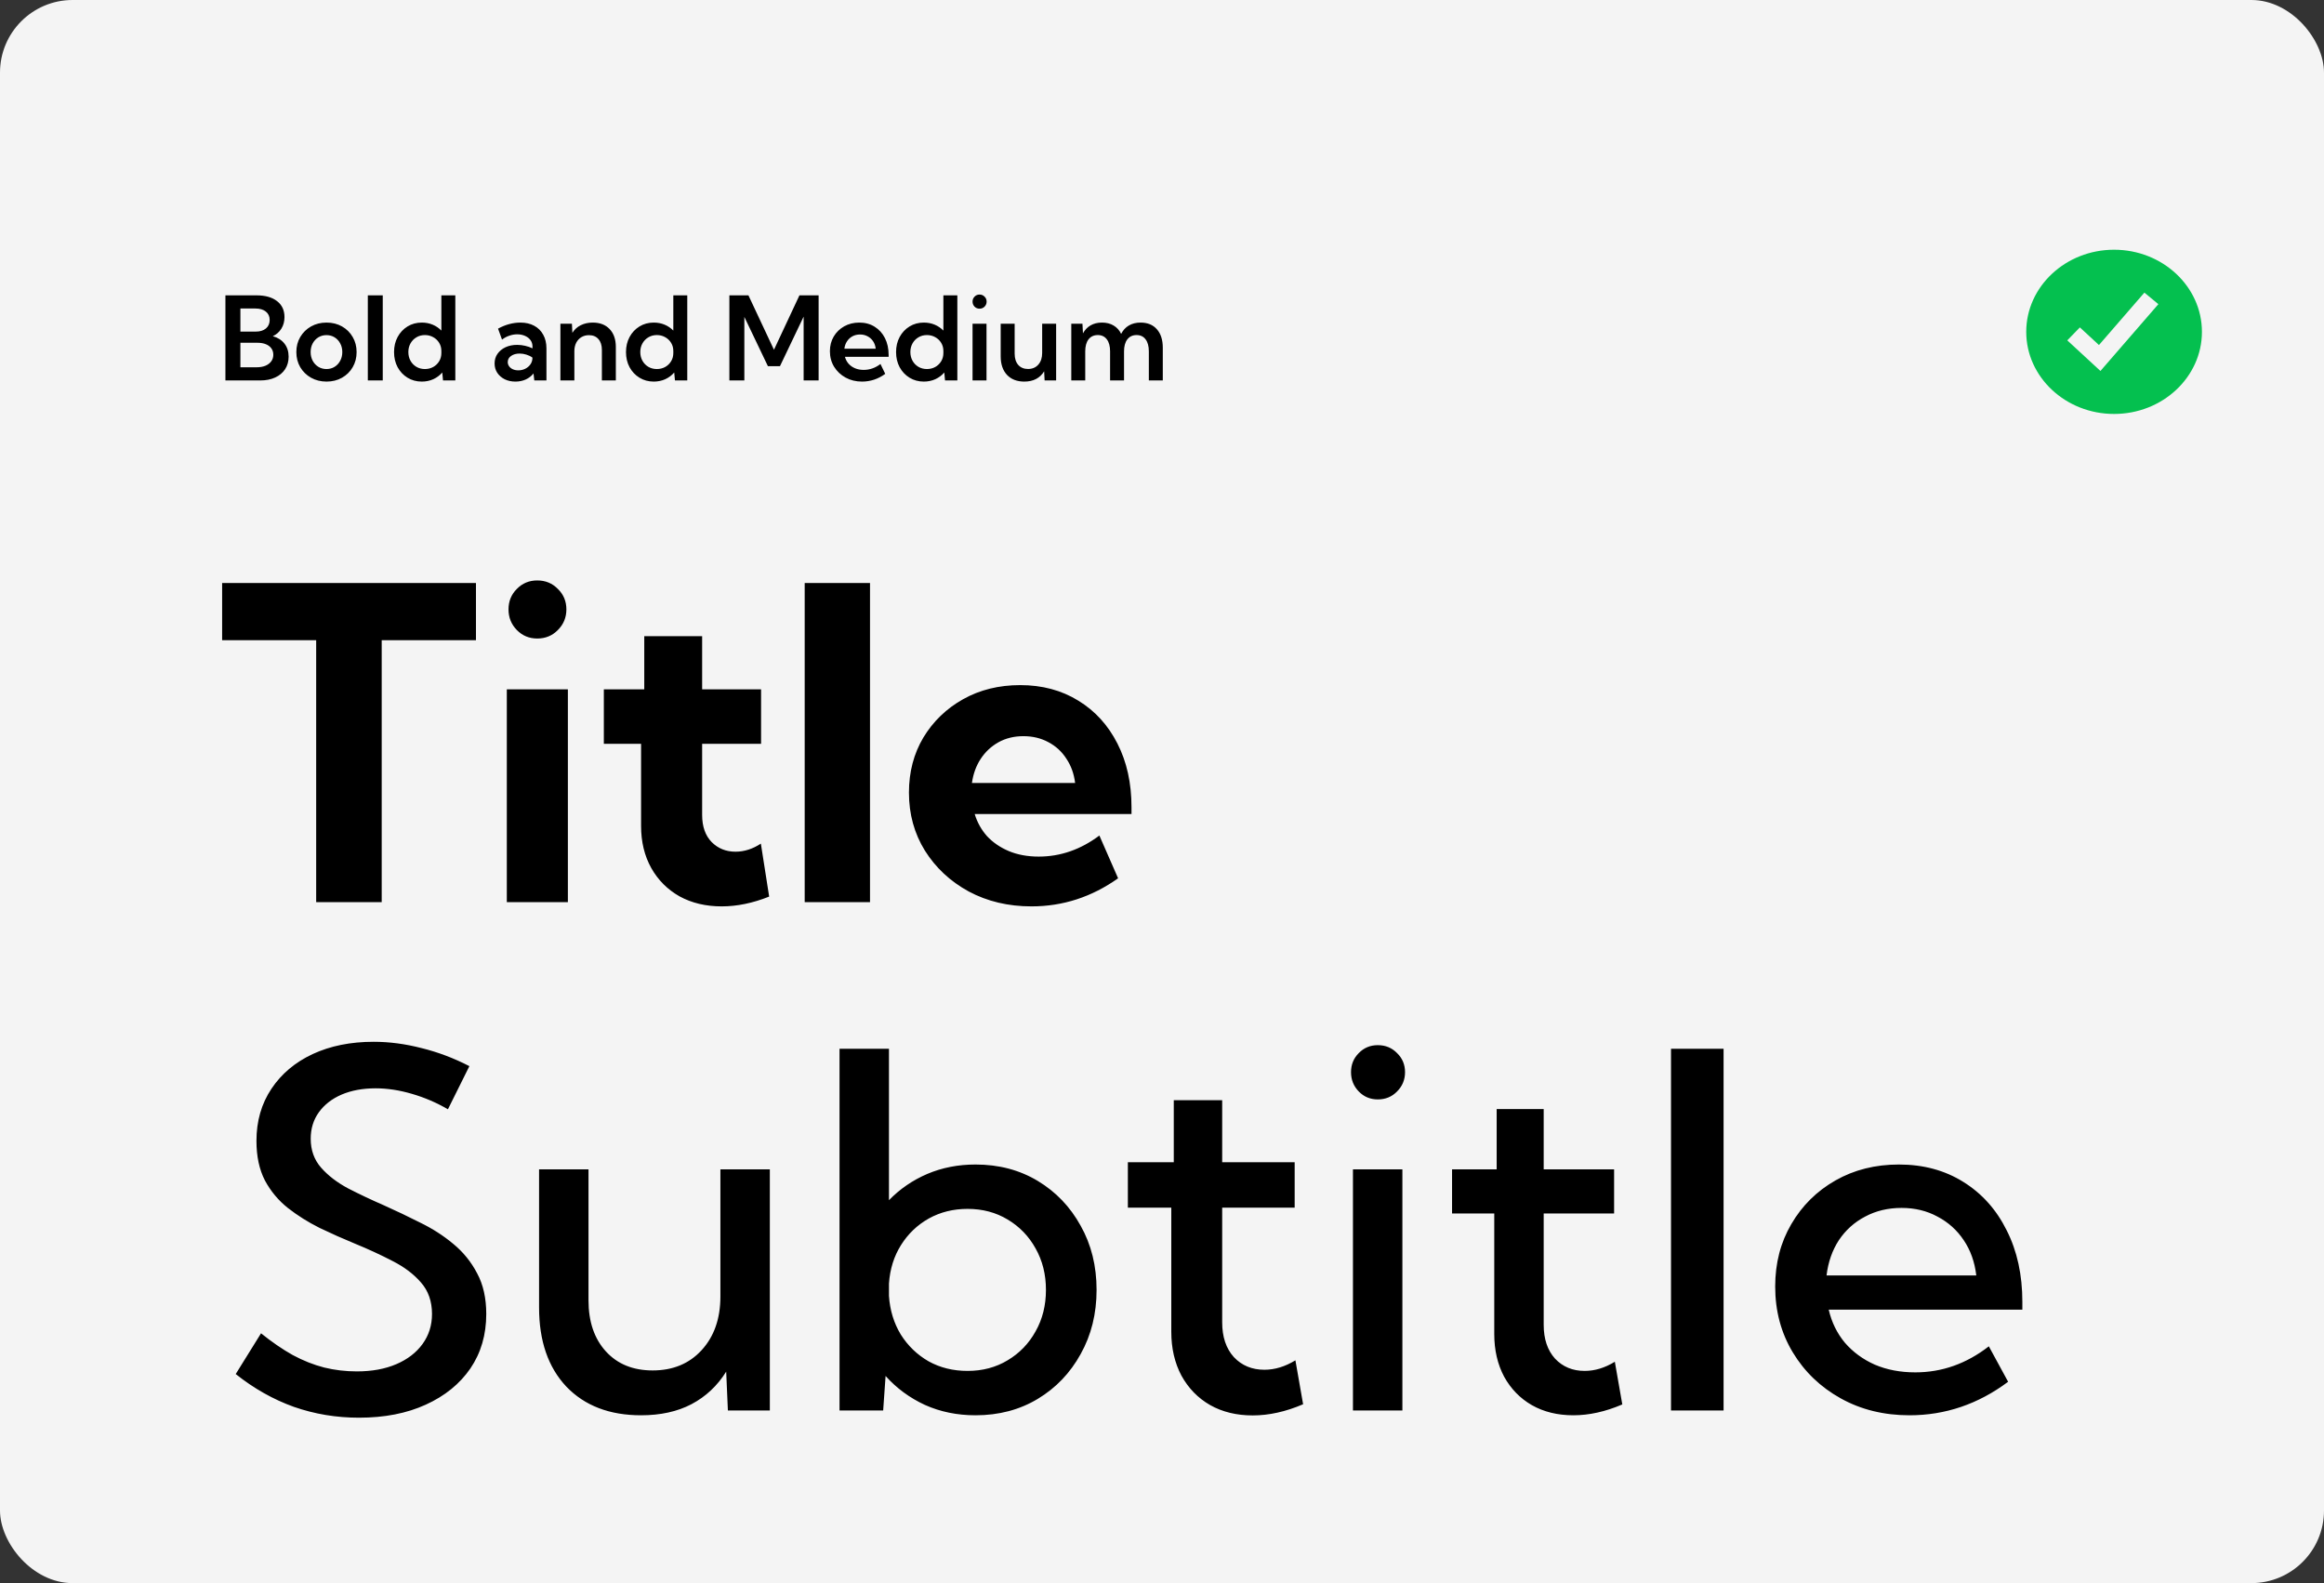
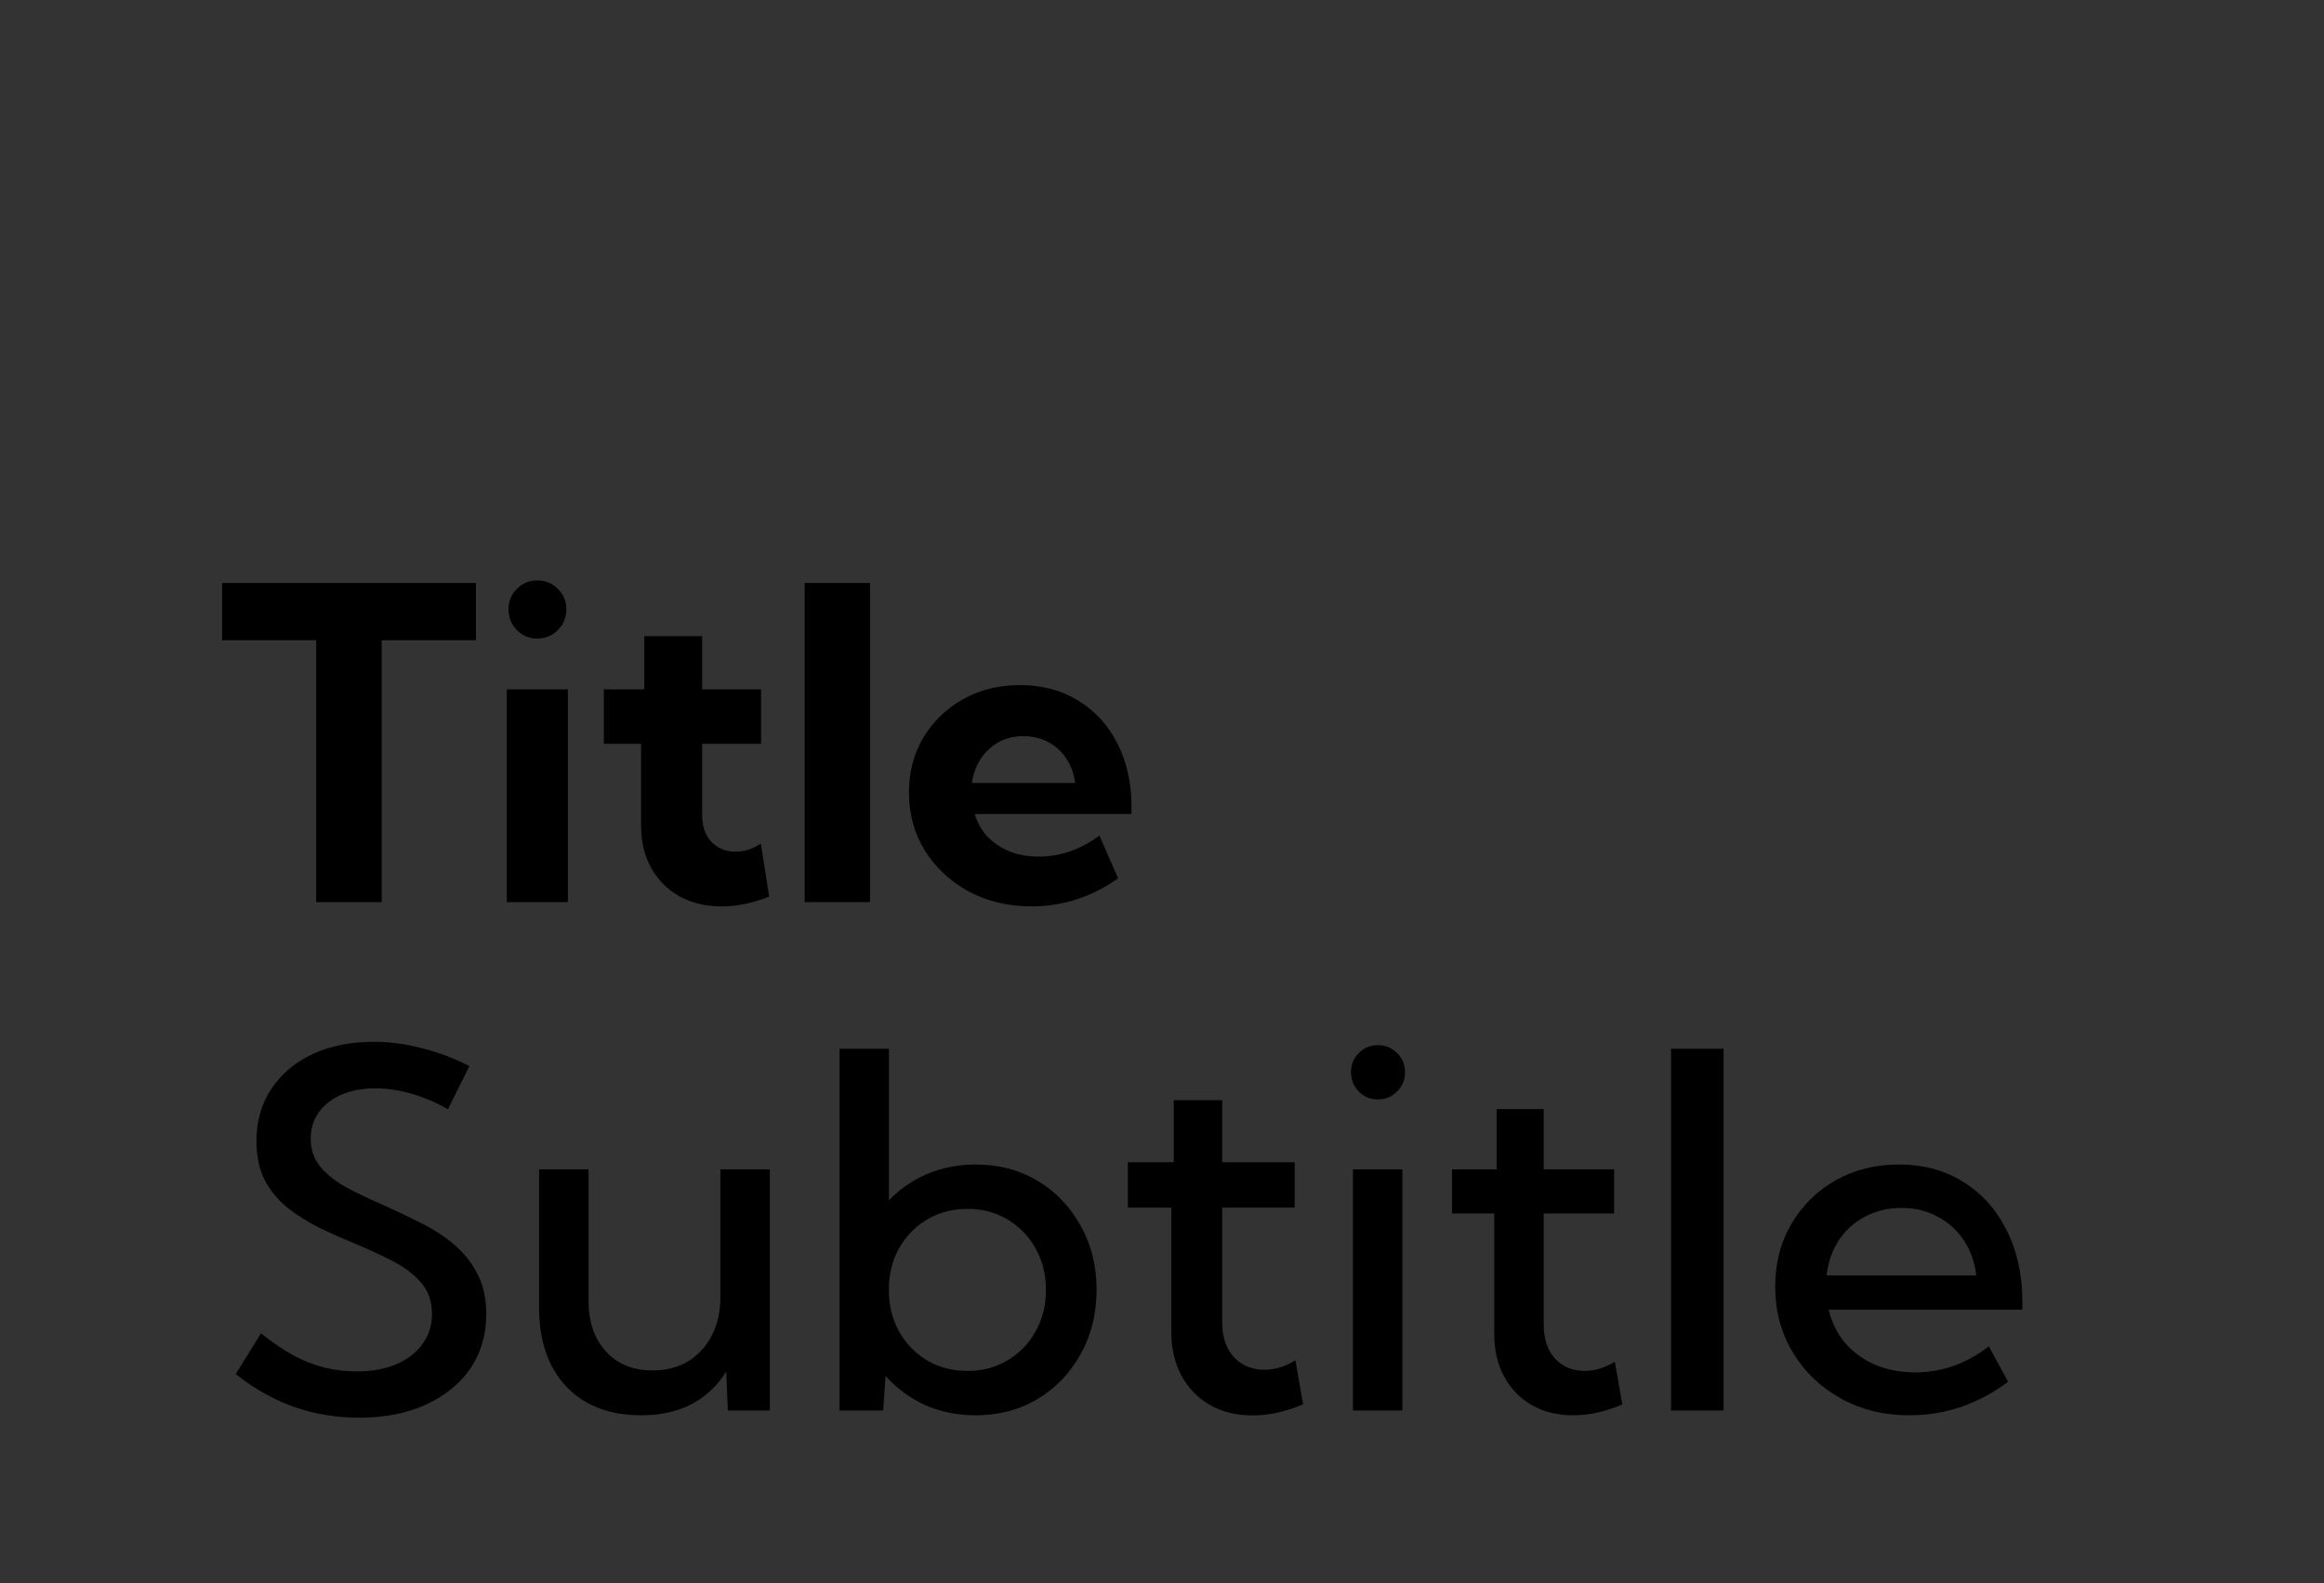
<svg xmlns="http://www.w3.org/2000/svg" width="320" height="218" viewBox="0 0 320 218" fill="none">
  <rect x="0" y="0" width="320" height="218" fill="#333333" stroke="none" />
-   <rect width="320" height="218" rx="10" fill="#F4F4F4" />
  <path d="M52.559 124.225H43.535V88.16H30.586V80.279H65.537V88.16H52.559V124.225ZM73.975 87.926C72.861 87.926 71.924 87.535 71.162 86.754C70.4 85.973 70.019 85.025 70.019 83.912C70.019 82.799 70.4 81.861 71.162 81.1C71.924 80.318 72.861 79.928 73.975 79.928C75.107 79.928 76.055 80.318 76.816 81.1C77.598 81.861 77.988 82.799 77.988 83.912C77.988 85.025 77.598 85.973 76.816 86.754C76.055 87.535 75.107 87.926 73.975 87.926ZM78.193 124.225H69.785V94.928H78.193V124.225ZM105.908 123.463C103.662 124.361 101.484 124.811 99.375 124.811C97.188 124.811 95.254 124.352 93.574 123.434C91.914 122.496 90.615 121.197 89.678 119.537C88.74 117.857 88.272 115.924 88.272 113.736V102.428H83.144V94.928H88.711V87.603H96.68V94.928H104.795V102.428H96.68V112.213C96.68 113.814 97.119 115.064 97.998 115.963C98.877 116.842 99.971 117.281 101.279 117.281C102.471 117.281 103.633 116.91 104.766 116.168L105.908 123.463ZM119.795 124.225H110.801V80.279H119.795V124.225ZM153.955 120.943C150.322 123.521 146.348 124.811 142.031 124.811C138.828 124.811 135.947 124.127 133.389 122.76C130.85 121.373 128.838 119.498 127.354 117.135C125.889 114.771 125.156 112.105 125.156 109.137C125.156 106.305 125.82 103.775 127.148 101.549C128.496 99.322 130.322 97.564 132.627 96.275C134.932 94.986 137.549 94.342 140.479 94.342C143.506 94.342 146.172 95.055 148.477 96.481C150.781 97.887 152.578 99.859 153.867 102.398C155.156 104.918 155.801 107.838 155.801 111.158V112.096H134.209C134.561 113.248 135.127 114.264 135.908 115.143C136.709 116.002 137.705 116.686 138.896 117.193C140.107 117.701 141.484 117.955 143.027 117.955C146.016 117.955 148.799 116.988 151.377 115.055L153.955 120.943ZM133.828 107.818H148.037C147.881 106.549 147.48 105.436 146.836 104.479C146.211 103.502 145.381 102.74 144.346 102.193C143.33 101.646 142.188 101.373 140.918 101.373C139.629 101.373 138.477 101.656 137.461 102.223C136.465 102.789 135.654 103.551 135.029 104.508C134.404 105.465 134.004 106.568 133.828 107.818ZM32.457 189.211L35.943 183.6C37.426 184.795 38.876 185.791 40.293 186.588C41.732 187.363 43.182 187.938 44.643 188.314C46.103 188.669 47.598 188.846 49.125 188.846C51.206 188.846 53.021 188.514 54.57 187.85C56.12 187.186 57.326 186.256 58.19 185.061C59.053 183.865 59.484 182.493 59.484 180.943C59.484 179.195 58.975 177.745 57.957 176.594C56.961 175.443 55.655 174.458 54.039 173.639C52.423 172.798 50.697 172.001 48.859 171.248C47.243 170.584 45.628 169.865 44.012 169.09C42.418 168.293 40.957 167.374 39.629 166.334C38.323 165.294 37.272 164.032 36.475 162.549C35.7 161.044 35.312 159.229 35.312 157.104C35.312 154.381 35.999 151.99 37.371 149.932C38.743 147.873 40.636 146.279 43.049 145.15C45.484 144.021 48.284 143.457 51.449 143.457C53.596 143.457 55.788 143.745 58.023 144.32C60.281 144.874 62.484 145.704 64.631 146.811L61.676 152.754C60.126 151.846 58.477 151.138 56.728 150.629C55.002 150.12 53.331 149.865 51.715 149.865C49.944 149.865 48.383 150.153 47.033 150.729C45.705 151.304 44.665 152.112 43.912 153.152C43.16 154.193 42.783 155.41 42.783 156.805C42.783 158.376 43.259 159.704 44.211 160.789C45.163 161.874 46.402 162.826 47.93 163.645C49.479 164.441 51.117 165.216 52.844 165.969C54.526 166.721 56.197 167.518 57.857 168.359C59.54 169.178 61.056 170.152 62.406 171.281C63.779 172.41 64.874 173.76 65.693 175.332C66.534 176.882 66.955 178.752 66.955 180.943C66.955 183.799 66.225 186.3 64.764 188.447C63.303 190.572 61.255 192.232 58.621 193.428C56.009 194.623 52.943 195.221 49.424 195.221C46.303 195.221 43.315 194.723 40.459 193.727C37.626 192.708 34.958 191.203 32.457 189.211ZM106.002 194.225H100.225L99.992 188.879C98.775 190.827 97.181 192.321 95.211 193.361C93.263 194.38 90.95 194.889 88.272 194.889C83.933 194.889 80.502 193.572 77.978 190.938C75.477 188.281 74.227 184.651 74.227 180.047V161.021H81.033V179.051C81.033 181.995 81.83 184.341 83.424 186.09C85.018 187.839 87.165 188.713 89.865 188.713C92.654 188.713 94.901 187.783 96.606 185.924C98.332 184.042 99.195 181.574 99.195 178.52V161.021H106.002V194.225ZM121.607 194.225H115.598V144.42H122.404V165.271C123.91 163.722 125.669 162.516 127.684 161.652C129.72 160.789 131.934 160.357 134.324 160.357C137.534 160.357 140.389 161.11 142.891 162.615C145.392 164.12 147.362 166.179 148.801 168.791C150.262 171.381 150.992 174.325 150.992 177.623C150.992 180.899 150.262 183.843 148.801 186.455C147.362 189.067 145.392 191.126 142.891 192.631C140.389 194.136 137.534 194.889 134.324 194.889C131.801 194.889 129.477 194.413 127.352 193.461C125.249 192.487 123.445 191.159 121.939 189.477L121.607 194.225ZM133.229 188.779C135.287 188.779 137.124 188.292 138.74 187.318C140.378 186.344 141.662 185.016 142.592 183.334C143.544 181.652 144.02 179.748 144.02 177.623C144.02 175.498 143.544 173.594 142.592 171.912C141.662 170.23 140.378 168.902 138.74 167.928C137.124 166.954 135.287 166.467 133.229 166.467C131.258 166.467 129.477 166.91 127.883 167.795C126.311 168.68 125.038 169.898 124.064 171.447C123.09 172.997 122.537 174.768 122.404 176.76V178.453C122.537 180.423 123.079 182.194 124.031 183.766C125.005 185.315 126.278 186.544 127.85 187.451C129.443 188.337 131.236 188.779 133.229 188.779ZM179.43 193.37C177.037 194.396 174.724 194.908 172.491 194.908C170.258 194.908 168.299 194.43 166.612 193.473C164.949 192.516 163.639 191.171 162.682 189.439C161.747 187.685 161.28 185.668 161.28 183.39V166.3H155.299V160.045H161.622V151.5H168.287V160.045H178.268V166.3H168.287V182.091C168.287 184.096 168.823 185.691 169.894 186.876C170.987 188.038 172.389 188.619 174.098 188.619C175.533 188.619 176.957 188.186 178.37 187.32L179.43 193.37ZM189.713 151.393C188.673 151.393 187.798 151.027 187.09 150.297C186.382 149.566 186.027 148.681 186.027 147.641C186.027 146.6 186.382 145.726 187.09 145.018C187.798 144.287 188.673 143.922 189.713 143.922C190.775 143.922 191.661 144.287 192.369 145.018C193.1 145.726 193.465 146.6 193.465 147.641C193.465 148.681 193.1 149.566 192.369 150.297C191.661 151.027 190.775 151.393 189.713 151.393ZM193.1 194.225H186.293V161.021H193.1V194.225ZM223.381 193.395C221.057 194.391 218.81 194.889 216.641 194.889C214.471 194.889 212.568 194.424 210.93 193.494C209.314 192.564 208.041 191.258 207.111 189.576C206.204 187.872 205.75 185.913 205.75 183.699V167.098H199.939V161.021H206.082V152.721H212.557V161.021H222.252V167.098H212.557V182.438C212.557 184.385 213.077 185.935 214.117 187.086C215.18 188.215 216.541 188.779 218.201 188.779C219.596 188.779 220.979 188.359 222.352 187.518L223.381 193.395ZM237.326 194.225H230.088V144.42H237.326V194.225ZM276.506 190.273C272.389 193.35 267.862 194.889 262.926 194.889C259.406 194.889 256.252 194.114 253.463 192.564C250.674 191.015 248.471 188.901 246.855 186.223C245.24 183.544 244.432 180.523 244.432 177.158C244.432 173.949 245.173 171.082 246.656 168.559C248.139 166.013 250.165 164.01 252.732 162.549C255.3 161.088 258.211 160.357 261.465 160.357C264.829 160.357 267.785 161.154 270.33 162.748C272.898 164.342 274.89 166.566 276.307 169.422C277.745 172.255 278.465 175.542 278.465 179.283V180.346H251.803C252.201 182.072 252.943 183.589 254.027 184.895C255.134 186.178 256.507 187.186 258.145 187.916C259.805 188.624 261.664 188.979 263.723 188.979C267.397 188.979 270.773 187.783 273.85 185.393L276.506 190.273ZM251.504 175.631H272.123C271.902 173.771 271.326 172.156 270.396 170.783C269.467 169.389 268.26 168.304 266.777 167.529C265.316 166.732 263.667 166.334 261.83 166.334C259.971 166.334 258.299 166.732 256.816 167.529C255.333 168.304 254.127 169.389 253.197 170.783C252.29 172.178 251.725 173.794 251.504 175.631Z" fill="black" />
-   <path d="M291.096 57.002C297.766 57.002 303.192 51.93 303.192 45.695C303.192 39.461 297.766 34.388 291.096 34.388C284.426 34.388 279 39.461 279 45.695C279 51.93 284.426 57.002 291.096 57.002ZM286.385 45.084L289.014 47.511L295.269 40.296L297.194 41.883L289.217 51.083L284.652 46.869L286.385 45.084Z" fill="#04C04F" />
-   <path d="M31.039 52.389V40.67H35.32C36.529 40.67 37.471 40.935 38.148 41.467C38.831 41.993 39.172 42.725 39.172 43.662C39.172 44.272 39.026 44.808 38.734 45.272C38.443 45.73 38.052 46.071 37.562 46.295C38.245 46.482 38.779 46.821 39.164 47.31C39.55 47.8 39.742 48.402 39.742 49.115C39.742 49.772 39.581 50.347 39.258 50.842C38.935 51.331 38.479 51.712 37.891 51.982C37.307 52.253 36.62 52.389 35.828 52.389H31.039ZM33.102 45.662H35.211C35.805 45.662 36.273 45.519 36.617 45.232C36.961 44.941 37.133 44.547 37.133 44.053C37.133 43.568 36.956 43.185 36.602 42.904C36.253 42.623 35.773 42.482 35.164 42.482H33.102V45.662ZM33.102 50.576H35.328C35.797 50.576 36.203 50.506 36.547 50.365C36.891 50.219 37.156 50.019 37.344 49.764C37.536 49.503 37.633 49.199 37.633 48.85C37.633 48.511 37.544 48.219 37.367 47.975C37.19 47.725 36.94 47.535 36.617 47.404C36.294 47.269 35.909 47.201 35.461 47.201H33.102V50.576ZM44.961 52.545C44.169 52.545 43.458 52.368 42.828 52.014C42.203 51.66 41.708 51.178 41.344 50.568C40.984 49.954 40.805 49.258 40.805 48.482C40.805 47.706 40.984 47.014 41.344 46.404C41.708 45.79 42.203 45.305 42.828 44.951C43.458 44.597 44.169 44.42 44.961 44.42C45.758 44.42 46.469 44.597 47.094 44.951C47.719 45.305 48.208 45.79 48.562 46.404C48.922 47.014 49.102 47.706 49.102 48.482C49.102 49.258 48.922 49.954 48.562 50.568C48.208 51.178 47.719 51.66 47.094 52.014C46.469 52.368 45.758 52.545 44.961 52.545ZM44.953 50.818C45.37 50.818 45.742 50.717 46.07 50.514C46.398 50.31 46.656 50.032 46.844 49.678C47.036 49.324 47.133 48.922 47.133 48.475C47.133 48.032 47.036 47.636 46.844 47.287C46.656 46.933 46.398 46.654 46.07 46.451C45.742 46.248 45.37 46.147 44.953 46.147C44.542 46.147 44.169 46.248 43.836 46.451C43.508 46.654 43.247 46.933 43.055 47.287C42.867 47.636 42.773 48.032 42.773 48.475C42.773 48.922 42.867 49.324 43.055 49.678C43.247 50.032 43.508 50.31 43.836 50.514C44.169 50.717 44.542 50.818 44.953 50.818ZM52.703 52.389H50.648V40.67H52.703V52.389ZM62.695 52.389H61L60.898 51.295C60.56 51.685 60.148 51.993 59.664 52.217C59.18 52.435 58.651 52.545 58.078 52.545C57.349 52.545 56.695 52.368 56.117 52.014C55.539 51.66 55.083 51.178 54.75 50.568C54.422 49.954 54.258 49.258 54.258 48.482C54.258 47.706 54.422 47.014 54.75 46.404C55.083 45.79 55.539 45.305 56.117 44.951C56.695 44.597 57.349 44.42 58.078 44.42C58.62 44.42 59.12 44.516 59.578 44.709C60.036 44.902 60.435 45.172 60.773 45.522V40.67H62.695V52.389ZM58.508 50.818C58.925 50.818 59.305 50.725 59.648 50.537C59.992 50.344 60.266 50.081 60.469 49.748C60.672 49.415 60.773 49.035 60.773 48.607V48.334C60.773 47.912 60.672 47.537 60.469 47.209C60.266 46.876 59.992 46.615 59.648 46.428C59.305 46.235 58.925 46.139 58.508 46.139C58.07 46.139 57.68 46.243 57.336 46.451C56.992 46.654 56.721 46.933 56.523 47.287C56.325 47.636 56.227 48.032 56.227 48.475C56.227 48.922 56.325 49.324 56.523 49.678C56.721 50.032 56.992 50.31 57.336 50.514C57.68 50.717 58.07 50.818 58.508 50.818ZM75.242 52.389H73.57L73.461 51.428C73.174 51.782 72.818 52.058 72.391 52.256C71.963 52.449 71.49 52.545 70.969 52.545C70.417 52.545 69.924 52.438 69.492 52.225C69.06 52.006 68.719 51.709 68.469 51.334C68.224 50.959 68.102 50.532 68.102 50.053C68.102 49.547 68.234 49.105 68.5 48.725C68.771 48.339 69.138 48.037 69.602 47.818C70.07 47.6 70.604 47.49 71.203 47.49C71.568 47.49 71.932 47.532 72.297 47.615C72.667 47.699 73.008 47.816 73.32 47.967V47.717C73.32 47.373 73.227 47.076 73.039 46.826C72.852 46.576 72.599 46.383 72.281 46.248C71.963 46.107 71.607 46.037 71.211 46.037C70.852 46.037 70.492 46.1 70.133 46.225C69.773 46.344 69.438 46.524 69.125 46.764L68.578 45.256C69.078 44.98 69.588 44.772 70.109 44.631C70.635 44.49 71.148 44.42 71.648 44.42C72.383 44.42 73.018 44.566 73.555 44.857C74.091 45.144 74.505 45.555 74.797 46.092C75.094 46.623 75.242 47.251 75.242 47.975V52.389ZM71.367 50.998C71.706 50.998 72.018 50.928 72.305 50.787C72.596 50.647 72.833 50.451 73.016 50.201C73.203 49.946 73.302 49.654 73.312 49.326V49.24C73.068 49.063 72.792 48.928 72.484 48.834C72.177 48.735 71.867 48.685 71.555 48.685C71.076 48.685 70.682 48.795 70.375 49.014C70.068 49.227 69.914 49.508 69.914 49.857C69.914 50.071 69.977 50.266 70.102 50.443C70.227 50.615 70.398 50.751 70.617 50.85C70.841 50.949 71.091 50.998 71.367 50.998ZM84.797 52.389H82.875V48.178C82.875 47.547 82.716 47.053 82.398 46.693C82.086 46.334 81.651 46.154 81.094 46.154C80.703 46.154 80.357 46.245 80.055 46.428C79.753 46.605 79.516 46.86 79.344 47.193C79.172 47.527 79.086 47.915 79.086 48.357V52.389H77.164V44.576H78.75L78.812 45.834C79.094 45.376 79.477 45.027 79.961 44.787C80.445 44.542 80.997 44.42 81.617 44.42C82.602 44.42 83.378 44.719 83.945 45.318C84.513 45.917 84.797 46.738 84.797 47.779V52.389ZM94.633 52.389H92.938L92.836 51.295C92.497 51.685 92.086 51.993 91.602 52.217C91.117 52.435 90.588 52.545 90.016 52.545C89.287 52.545 88.633 52.368 88.055 52.014C87.477 51.66 87.021 51.178 86.688 50.568C86.359 49.954 86.195 49.258 86.195 48.482C86.195 47.706 86.359 47.014 86.688 46.404C87.021 45.79 87.477 45.305 88.055 44.951C88.633 44.597 89.287 44.42 90.016 44.42C90.557 44.42 91.057 44.516 91.516 44.709C91.974 44.902 92.372 45.172 92.711 45.522V40.67H94.633V52.389ZM90.445 50.818C90.862 50.818 91.242 50.725 91.586 50.537C91.93 50.344 92.203 50.081 92.406 49.748C92.609 49.415 92.711 49.035 92.711 48.607V48.334C92.711 47.912 92.609 47.537 92.406 47.209C92.203 46.876 91.93 46.615 91.586 46.428C91.242 46.235 90.862 46.139 90.445 46.139C90.008 46.139 89.617 46.243 89.273 46.451C88.93 46.654 88.659 46.933 88.461 47.287C88.263 47.636 88.164 48.032 88.164 48.475C88.164 48.922 88.263 49.324 88.461 49.678C88.659 50.032 88.93 50.31 89.273 50.514C89.617 50.717 90.008 50.818 90.445 50.818ZM112.719 52.389H110.656V43.6L107.398 50.42H105.734L102.492 43.639V52.389H100.43V40.67H103.055L106.57 48.162L110.078 40.67H112.719V52.389ZM121.891 51.482C120.917 52.191 119.852 52.545 118.695 52.545C117.857 52.545 117.104 52.363 116.438 51.998C115.771 51.633 115.242 51.136 114.852 50.506C114.466 49.876 114.273 49.162 114.273 48.365C114.273 47.61 114.448 46.935 114.797 46.342C115.151 45.748 115.633 45.279 116.242 44.935C116.857 44.592 117.549 44.42 118.32 44.42C119.122 44.42 119.826 44.61 120.43 44.99C121.039 45.365 121.513 45.889 121.852 46.56C122.19 47.227 122.359 48.003 122.359 48.889V49.139H116.344C116.438 49.493 116.602 49.805 116.836 50.076C117.076 50.347 117.372 50.558 117.727 50.709C118.081 50.86 118.479 50.935 118.922 50.935C119.755 50.935 120.526 50.665 121.234 50.123L121.891 51.482ZM116.266 48.014H120.578C120.536 47.623 120.417 47.282 120.219 46.99C120.026 46.699 119.773 46.472 119.461 46.31C119.154 46.144 118.807 46.06 118.422 46.06C118.031 46.06 117.682 46.144 117.375 46.31C117.068 46.477 116.818 46.709 116.625 47.006C116.432 47.297 116.312 47.633 116.266 48.014ZM131.82 52.389H130.125L130.023 51.295C129.685 51.685 129.273 51.993 128.789 52.217C128.305 52.435 127.776 52.545 127.203 52.545C126.474 52.545 125.82 52.368 125.242 52.014C124.664 51.66 124.208 51.178 123.875 50.568C123.547 49.954 123.383 49.258 123.383 48.482C123.383 47.706 123.547 47.014 123.875 46.404C124.208 45.79 124.664 45.305 125.242 44.951C125.82 44.597 126.474 44.42 127.203 44.42C127.745 44.42 128.245 44.516 128.703 44.709C129.161 44.902 129.56 45.172 129.898 45.522V40.67H131.82V52.389ZM127.633 50.818C128.049 50.818 128.43 50.725 128.773 50.537C129.117 50.344 129.391 50.081 129.594 49.748C129.797 49.415 129.898 49.035 129.898 48.607V48.334C129.898 47.912 129.797 47.537 129.594 47.209C129.391 46.876 129.117 46.615 128.773 46.428C128.43 46.235 128.049 46.139 127.633 46.139C127.195 46.139 126.805 46.243 126.461 46.451C126.117 46.654 125.846 46.933 125.648 47.287C125.451 47.636 125.352 48.032 125.352 48.475C125.352 48.922 125.451 49.324 125.648 49.678C125.846 50.032 126.117 50.31 126.461 50.514C126.805 50.717 127.195 50.818 127.633 50.818ZM134.875 42.506C134.604 42.506 134.375 42.412 134.188 42.225C134.005 42.032 133.914 41.8 133.914 41.529C133.914 41.264 134.005 41.037 134.188 40.85C134.375 40.657 134.604 40.56 134.875 40.56C135.151 40.56 135.383 40.657 135.57 40.85C135.758 41.037 135.852 41.264 135.852 41.529C135.852 41.8 135.758 42.032 135.57 42.225C135.383 42.412 135.151 42.506 134.875 42.506ZM135.836 52.389H133.914V44.576H135.836V52.389ZM145.422 52.389H143.836L143.773 51.131C143.492 51.589 143.122 51.941 142.664 52.185C142.206 52.425 141.664 52.545 141.039 52.545C140.034 52.545 139.24 52.238 138.656 51.623C138.078 51.003 137.789 50.152 137.789 49.068V44.576H139.711V48.701C139.711 49.352 139.875 49.868 140.203 50.248C140.536 50.623 140.987 50.81 141.555 50.81C142.143 50.81 142.615 50.61 142.969 50.209C143.323 49.808 143.5 49.274 143.5 48.607V44.576H145.422V52.389ZM160.109 52.389H158.188V48.381C158.188 47.672 158.039 47.123 157.742 46.732C157.451 46.337 157.036 46.139 156.5 46.139C155.958 46.139 155.534 46.337 155.227 46.732C154.924 47.128 154.773 47.678 154.773 48.381V52.389H152.852V48.381C152.852 47.672 152.703 47.123 152.406 46.732C152.109 46.337 151.695 46.139 151.164 46.139C150.617 46.139 150.19 46.337 149.883 46.732C149.581 47.128 149.43 47.678 149.43 48.381V52.389H147.508V44.576H149.047L149.117 45.904C149.383 45.42 149.734 45.053 150.172 44.803C150.615 44.547 151.135 44.42 151.734 44.42C152.354 44.42 152.888 44.555 153.336 44.826C153.789 45.092 154.135 45.475 154.375 45.975C154.635 45.464 154.992 45.079 155.445 44.818C155.898 44.553 156.432 44.42 157.047 44.42C158.01 44.42 158.76 44.727 159.297 45.342C159.839 45.951 160.109 46.8 160.109 47.889V52.389Z" fill="black" />
</svg>